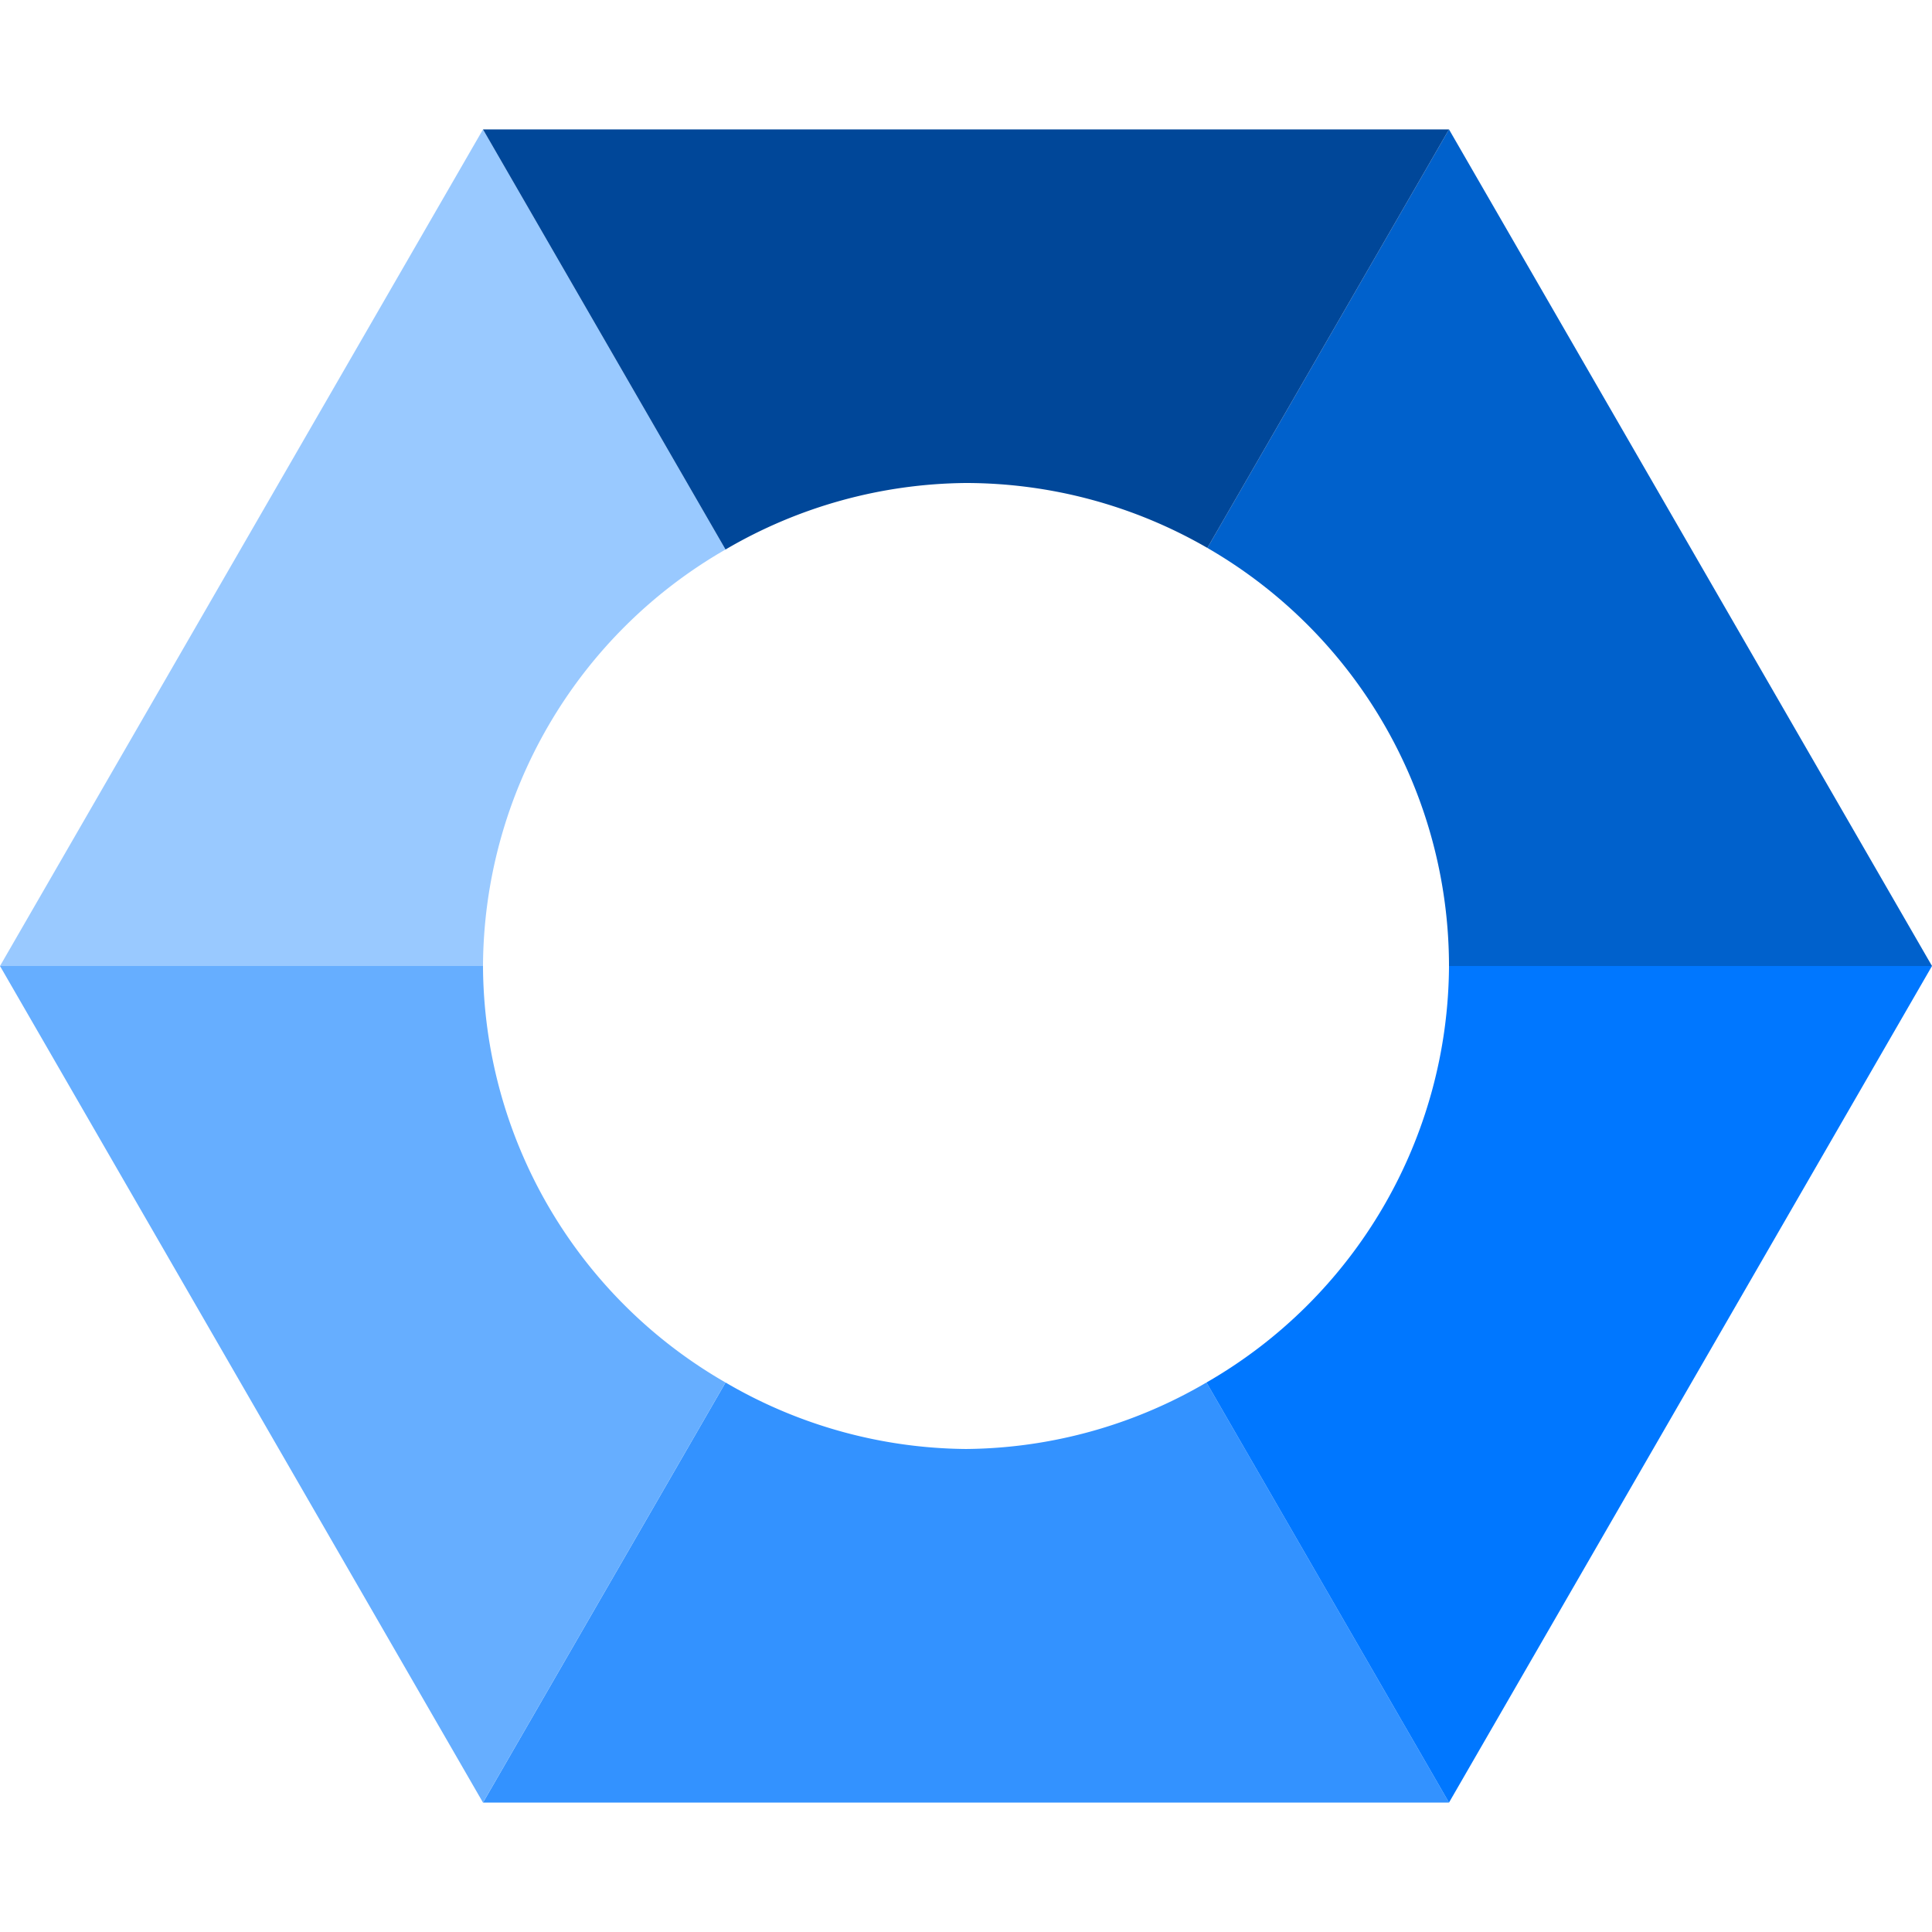
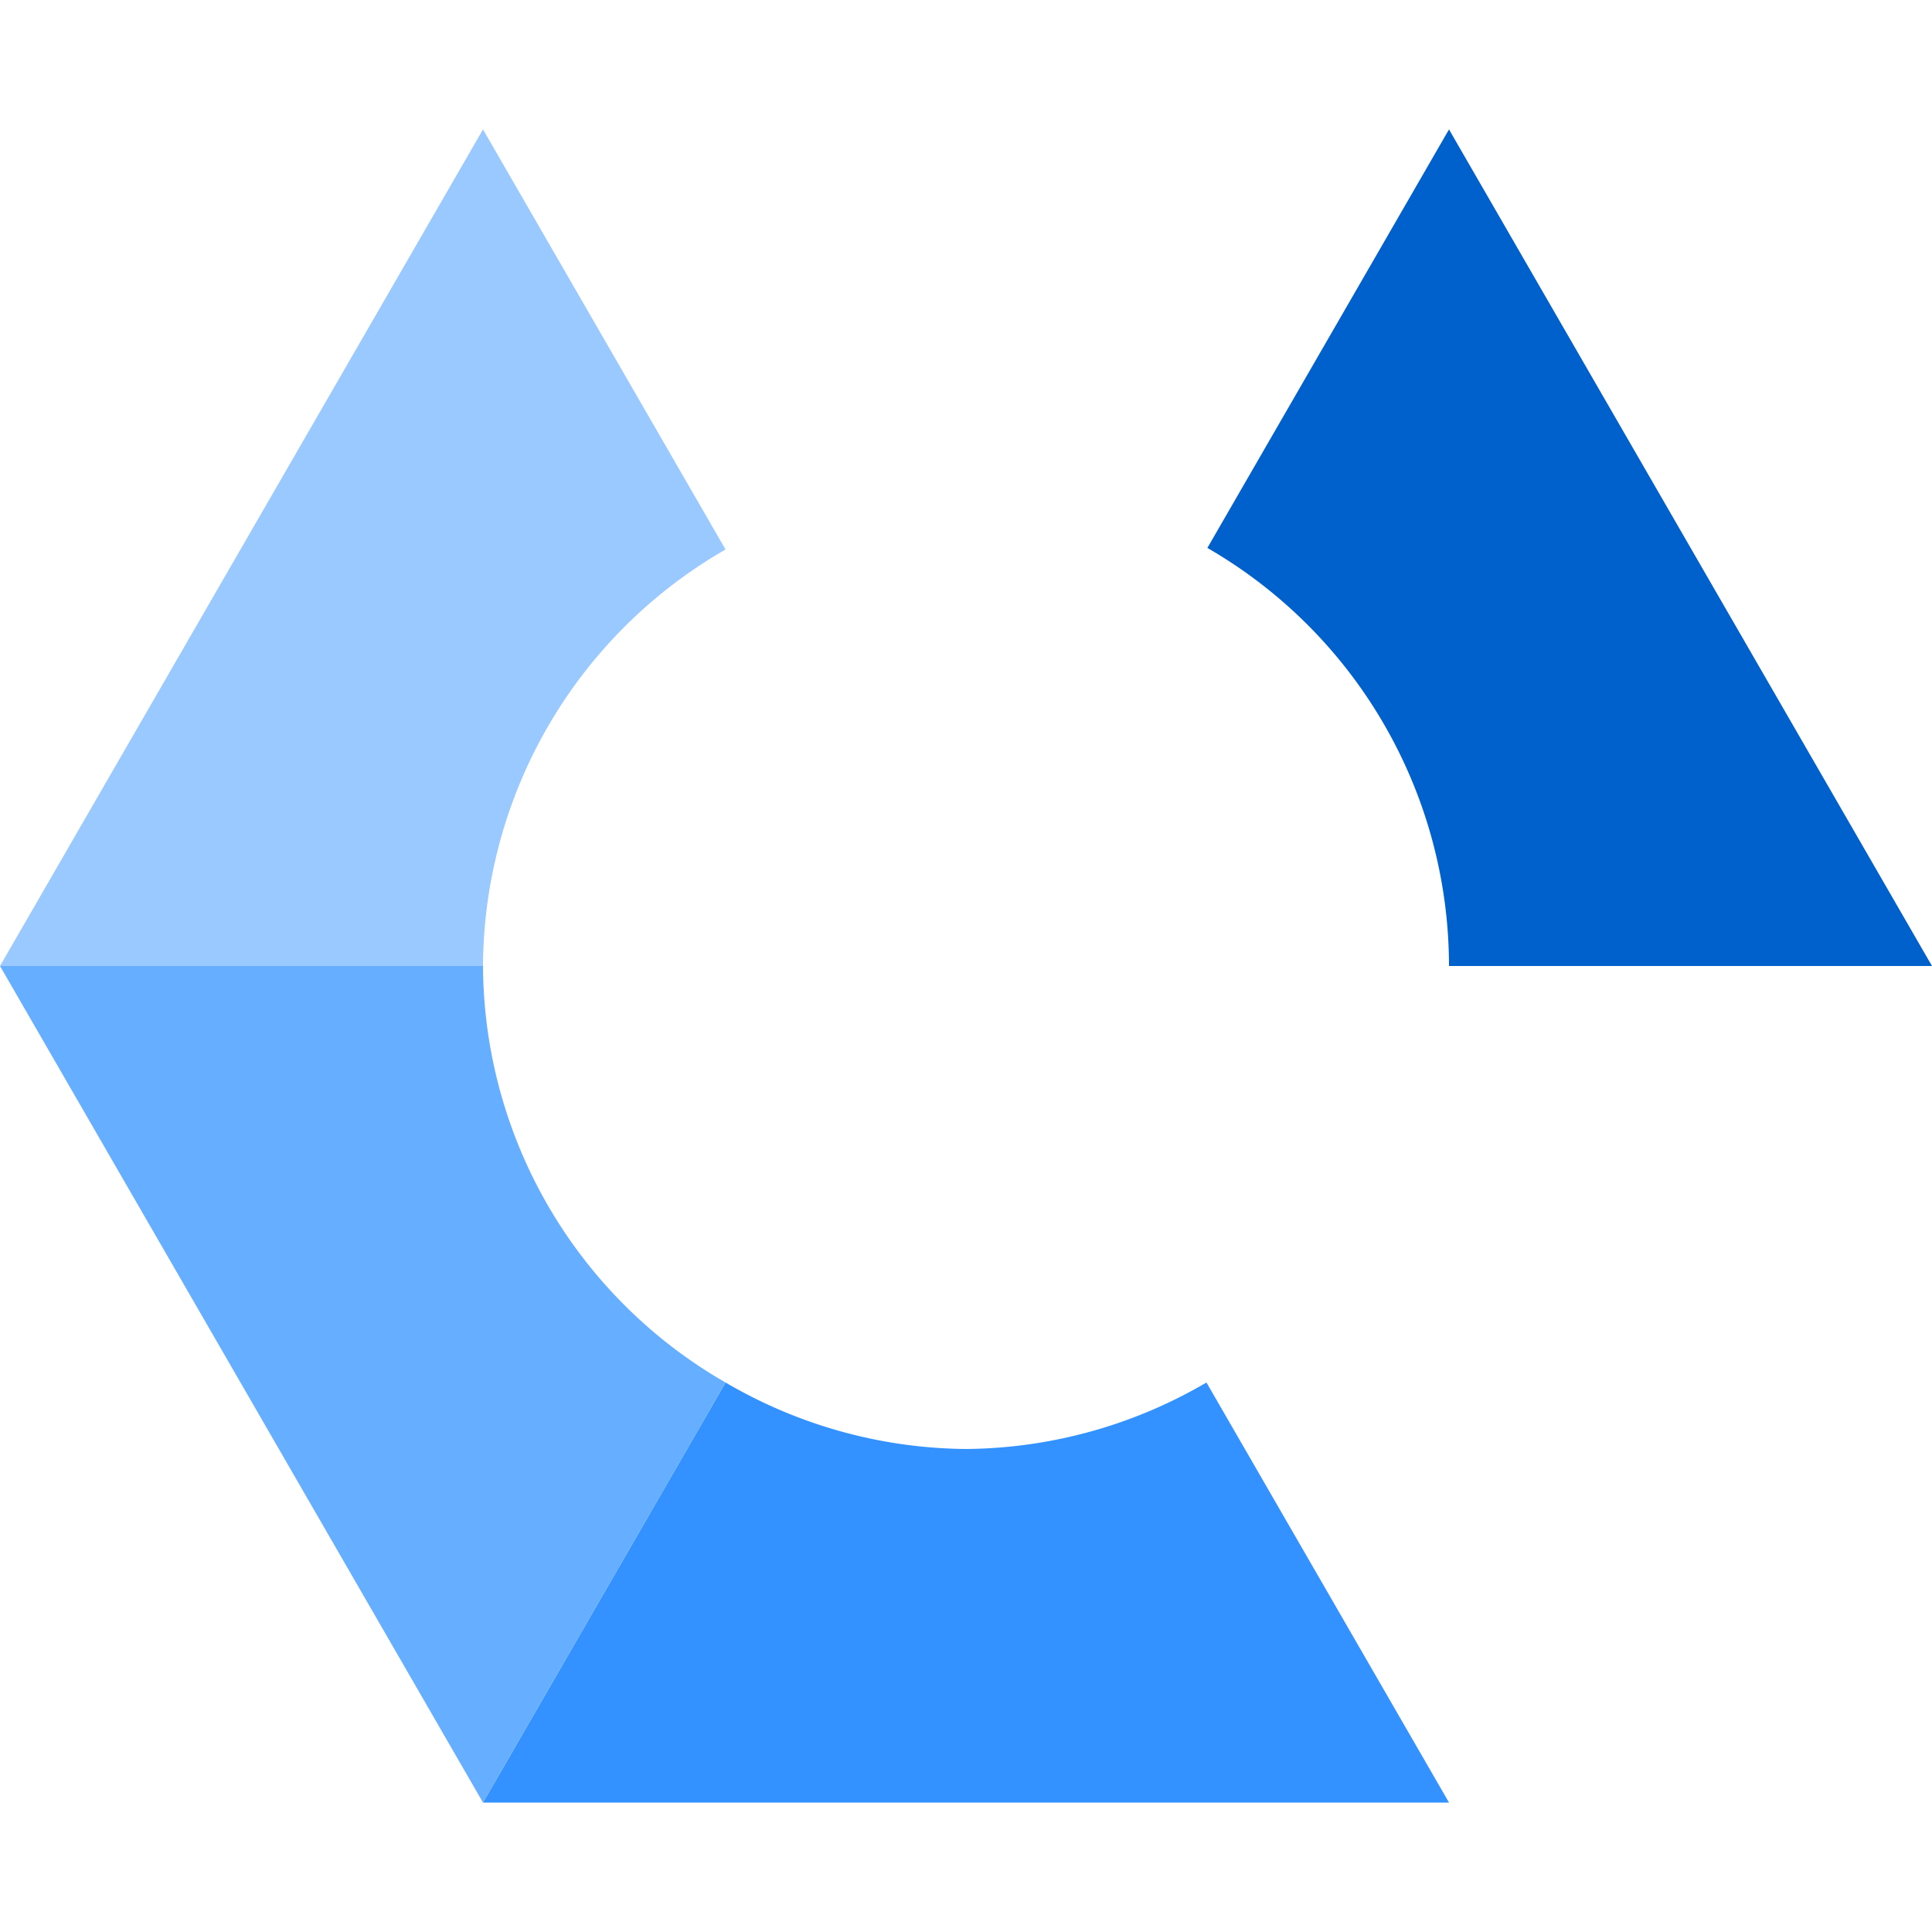
<svg xmlns="http://www.w3.org/2000/svg" width="500mm" height="500mm" viewBox="0 0 500 500">
  <path d="M125 33.494 0 250h125a125 125 0 0 1 0-.001 125 125 0 0 1 62.767-107.79z" style="fill:#99c9ff" />
  <path d="M375 250h125L375 33.494l-62.532 108.309a125 125 0 0 1 62.531 108.196z" style="fill:#0061cc" />
  <path d="M187.768 357.79 125 466.505h250l-62.768-108.717a125 125 0 0 1-62.233 17.21 125 125 0 0 1-62.23-17.21z" style="fill:#3392ff" />
  <path d="M187.768 357.79A125 125 0 0 1 125 250H0l125 216.506z" style="fill:#66aeff" />
-   <path d="M312.232 357.789 375 466.506 500 250H375a125 125 0 0 1-62.768 107.789z" style="fill:#07f" />
-   <path d="m125 33.494 62.767 108.716A125 125 0 0 1 249.999 125a125 125 0 0 1 62.469 16.803L375 33.494Z" style="fill:#004799" />
</svg>